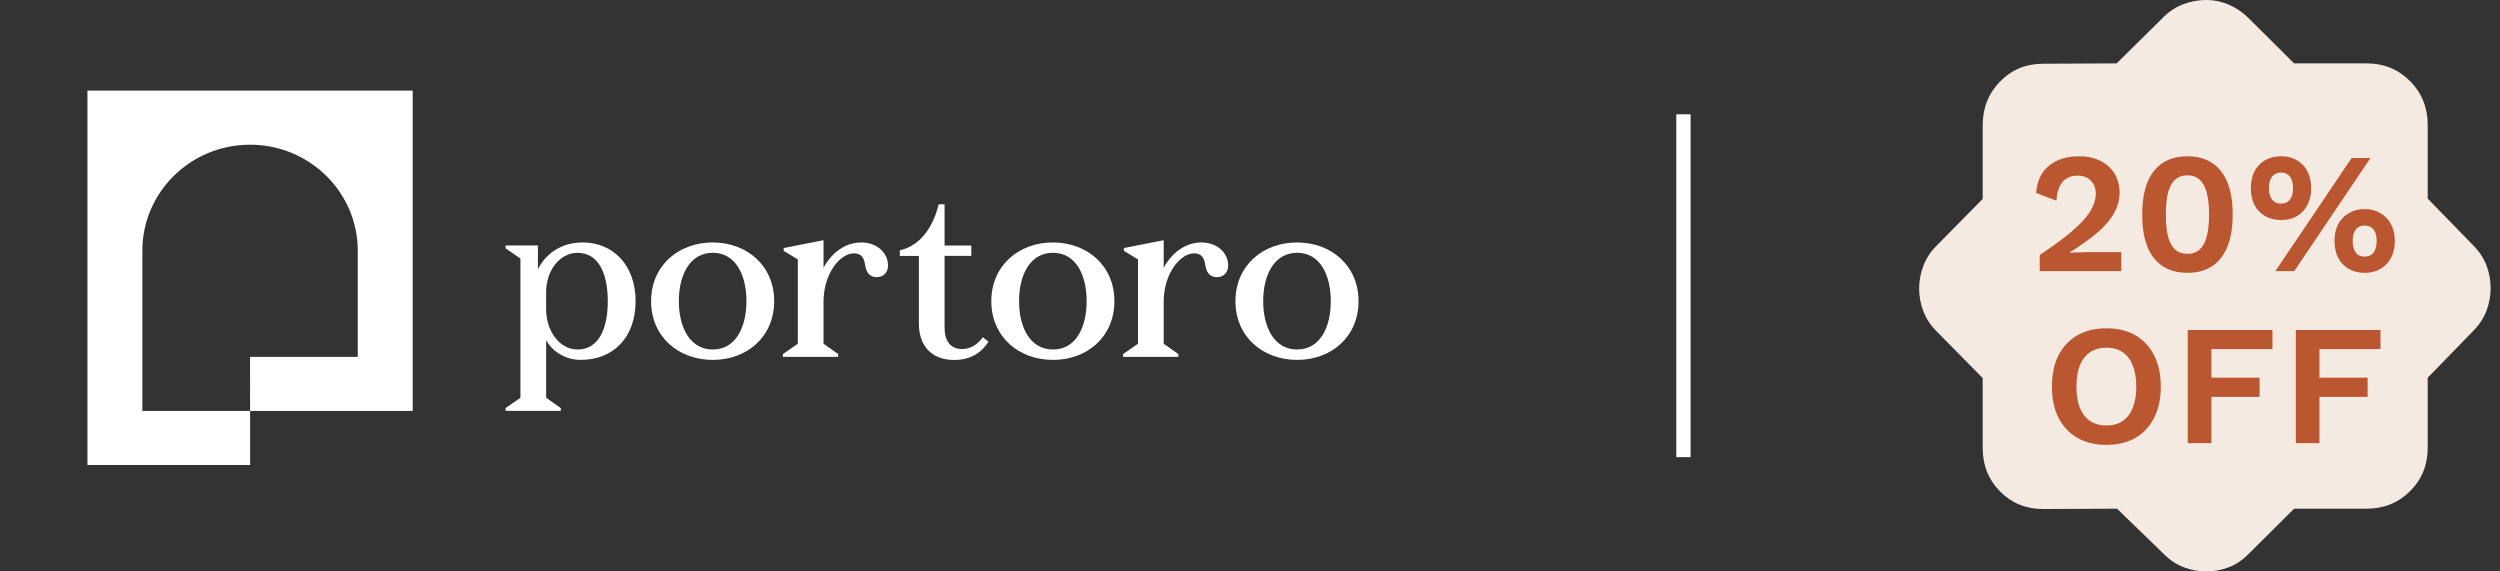
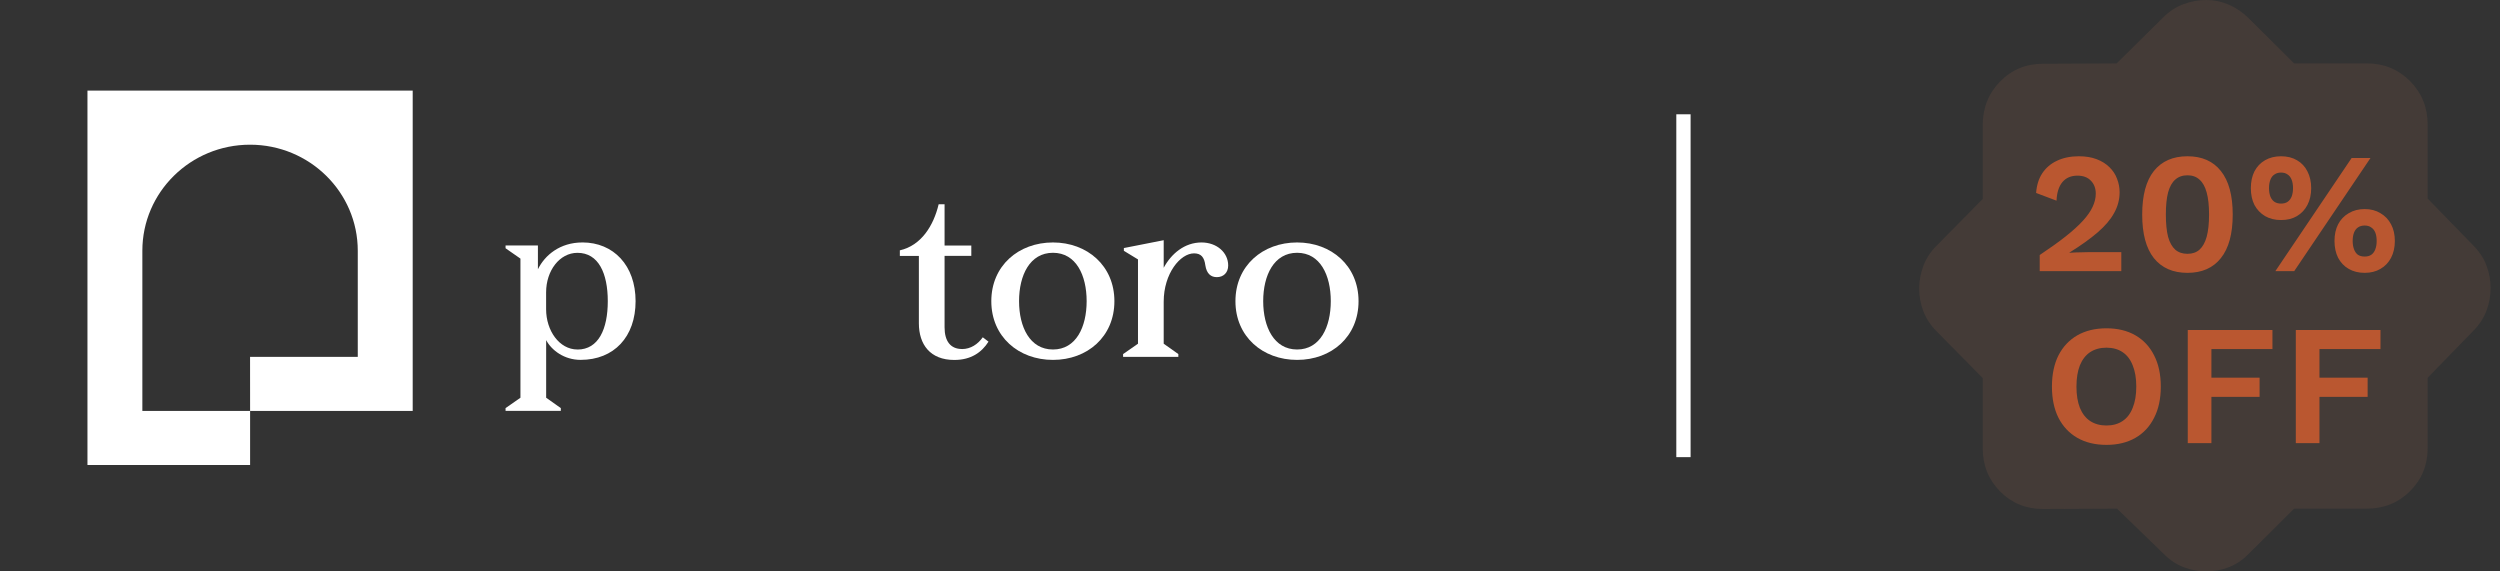
<svg xmlns="http://www.w3.org/2000/svg" width="175" height="40" viewBox="0 0 175 40" fill="none">
  <rect x="0" y="0" width="175" height="40" fill="#333333" stroke="none" />
  <path d="M40.765 16.972C39.2 16.972 38.14 17.859 37.654 18.849V17.183H35.389V17.378L36.431 18.103V27.841L35.389 28.567V28.762H39.257V28.567L38.231 27.841V23.809C38.608 24.518 39.491 25.191 40.643 25.191C42.982 25.191 44.491 23.579 44.491 21.08C44.491 18.582 42.945 16.97 40.768 16.97L40.765 16.972ZM40.423 24.465C39.145 24.465 38.228 23.137 38.228 21.649V20.461C38.228 18.956 39.163 17.698 40.423 17.698C41.897 17.698 42.545 19.133 42.545 21.083C42.545 23.033 41.897 24.468 40.423 24.468V24.465Z" fill="white" />
-   <path d="M49.894 16.972C47.482 16.972 45.577 18.601 45.577 21.083C45.577 23.564 47.482 25.193 49.894 25.193C52.305 25.193 54.193 23.564 54.193 21.083C54.193 18.601 52.288 16.972 49.894 16.972ZM49.894 24.465C48.274 24.465 47.519 22.889 47.519 21.08C47.519 19.271 48.274 17.695 49.894 17.695C51.513 17.695 52.25 19.271 52.25 21.08C52.25 22.889 51.513 24.465 49.894 24.465Z" fill="white" />
-   <path d="M60.292 16.972C59.104 16.972 58.17 17.768 57.647 18.745V16.814L54.858 17.363V17.557L55.847 18.159V24.06L54.804 24.785V24.98H58.672V24.785L57.647 24.06V21.119C57.647 19.136 58.815 17.735 59.77 17.735C60.272 17.735 60.489 18.019 60.561 18.567C60.652 19.169 60.958 19.4 61.369 19.4C61.818 19.4 62.161 19.099 62.161 18.584C62.161 17.681 61.369 16.972 60.289 16.972H60.292Z" fill="white" />
  <path d="M73.708 16.972C71.297 16.972 69.392 18.601 69.392 21.083C69.392 23.564 71.297 25.193 73.708 25.193C76.12 25.193 78.008 23.564 78.008 21.083C78.008 18.601 76.103 16.972 73.708 16.972ZM73.708 24.465C72.088 24.465 71.334 22.889 71.334 21.08C71.334 19.271 72.088 17.695 73.708 17.695C75.328 17.695 76.065 19.271 76.065 21.08C76.065 22.889 75.328 24.465 73.708 24.465Z" fill="white" />
  <path d="M84.104 16.972C82.916 16.972 81.982 17.768 81.459 18.745V16.814L78.671 17.363V17.557L79.659 18.159V24.06L78.616 24.785V24.98H82.484V24.785L81.459 24.06V21.119C81.459 19.136 82.627 17.735 83.582 17.735C84.084 17.735 84.302 18.019 84.373 18.567C84.464 19.169 84.77 19.4 85.181 19.4C85.63 19.4 85.973 19.099 85.973 18.584C85.973 17.681 85.181 16.972 84.102 16.972H84.104Z" fill="white" />
  <path d="M90.798 16.972C88.387 16.972 86.481 18.601 86.481 21.083C86.481 23.564 88.387 25.193 90.798 25.193C93.21 25.193 95.098 23.564 95.098 21.083C95.098 18.601 93.192 16.972 90.798 16.972ZM90.798 24.465C89.178 24.465 88.424 22.889 88.424 21.08C88.424 19.271 89.178 17.695 90.798 17.695C92.418 17.695 93.155 19.271 93.155 21.08C93.155 22.889 92.418 24.465 90.798 24.465Z" fill="white" />
  <path d="M67.343 24.431C66.535 24.431 66.12 23.883 66.12 22.909V17.912H67.992V17.186H66.12V14.299H65.706C65.346 15.805 64.483 17.186 62.989 17.524V17.915H64.321V22.628C64.321 24.116 65.112 25.197 66.803 25.197C67.966 25.197 68.72 24.668 69.195 23.916L68.794 23.61C68.452 24.096 67.943 24.434 67.343 24.434V24.431Z" fill="white" />
  <path d="M6.122 32.551H17.507V28.766H9.965V17.554C9.965 13.452 13.341 10.129 17.504 10.129C21.667 10.129 25.044 13.454 25.044 17.554V24.979H17.504L17.507 28.766L28.889 28.764V6.342H6.122V32.551Z" fill="white" />
  <rect x="117.342" y="8" width="1" height="24" fill="white" />
-   <path d="M148.192 35.606L143.016 35.63C141.823 35.63 140.821 35.221 140.009 34.403C139.197 33.584 138.791 32.574 138.791 31.372V26.465L135.555 23.185C135.136 22.762 134.829 22.294 134.634 21.78C134.439 21.267 134.342 20.741 134.342 20.204C134.342 19.666 134.439 19.138 134.634 18.618C134.829 18.099 135.136 17.628 135.555 17.205L138.791 13.925V8.767C138.791 7.553 139.197 6.532 140.009 5.704C140.821 4.877 141.823 4.464 143.016 4.464L148.166 4.439L151.421 1.223C151.84 0.8 152.312 0.491 152.838 0.294C153.363 0.098 153.898 0 154.442 0C154.986 0 155.51 0.109 156.015 0.326C156.519 0.543 156.98 0.857 157.398 1.268L160.589 4.439H165.668C166.872 4.439 167.885 4.853 168.706 5.68C169.527 6.508 169.937 7.529 169.937 8.743V13.901L173.128 17.181C173.548 17.604 173.855 18.07 174.05 18.578C174.244 19.087 174.342 19.616 174.342 20.164C174.342 20.712 174.244 21.243 174.05 21.756C173.855 22.27 173.548 22.738 173.128 23.161L169.937 26.441V31.348C169.937 32.55 169.527 33.56 168.706 34.378C167.885 35.197 166.872 35.606 165.668 35.606H160.589L157.398 38.777C156.98 39.204 156.516 39.514 156.006 39.709C155.496 39.903 154.974 40 154.441 40C153.907 40 153.383 39.903 152.869 39.709C152.355 39.514 151.887 39.204 151.466 38.777L148.192 35.606Z" fill="#FCF9F4" />
  <path d="M148.192 35.606L143.016 35.63C141.823 35.63 140.821 35.221 140.009 34.403C139.197 33.584 138.791 32.574 138.791 31.372V26.465L135.555 23.185C135.136 22.762 134.829 22.294 134.634 21.78C134.439 21.267 134.342 20.741 134.342 20.204C134.342 19.666 134.439 19.138 134.634 18.618C134.829 18.099 135.136 17.628 135.555 17.205L138.791 13.925V8.767C138.791 7.553 139.197 6.532 140.009 5.704C140.821 4.877 141.823 4.464 143.016 4.464L148.166 4.439L151.421 1.223C151.84 0.8 152.312 0.491 152.838 0.294C153.363 0.098 153.898 0 154.442 0C154.986 0 155.51 0.109 156.015 0.326C156.519 0.543 156.98 0.857 157.398 1.268L160.589 4.439H165.668C166.872 4.439 167.885 4.853 168.706 5.68C169.527 6.508 169.937 7.529 169.937 8.743V13.901L173.128 17.181C173.548 17.604 173.855 18.07 174.05 18.578C174.244 19.087 174.342 19.616 174.342 20.164C174.342 20.712 174.244 21.243 174.05 21.756C173.855 22.27 173.548 22.738 173.128 23.161L169.937 26.441V31.348C169.937 32.55 169.527 33.56 168.706 34.378C167.885 35.197 166.872 35.606 165.668 35.606H160.589L157.398 38.777C156.98 39.204 156.516 39.514 156.006 39.709C155.496 39.903 154.974 40 154.441 40C153.907 40 153.383 39.903 152.869 39.709C152.355 39.514 151.887 39.204 151.466 38.777L148.192 35.606Z" fill="#C77555" fill-opacity="0.12" />
  <path d="M142.78 18.979V17.851C143.5 17.371 144.108 16.935 144.604 16.543C145.108 16.143 145.512 15.775 145.816 15.439C146.128 15.095 146.352 14.771 146.488 14.467C146.632 14.163 146.704 13.859 146.704 13.555C146.704 13.187 146.592 12.887 146.368 12.655C146.144 12.415 145.828 12.295 145.42 12.295C144.972 12.295 144.62 12.447 144.364 12.751C144.116 13.055 143.98 13.487 143.956 14.047L142.528 13.507C142.568 12.963 142.712 12.503 142.96 12.127C143.216 11.743 143.56 11.451 143.992 11.251C144.432 11.043 144.94 10.939 145.516 10.939C145.996 10.939 146.412 11.007 146.764 11.143C147.124 11.279 147.424 11.467 147.664 11.707C147.904 11.939 148.08 12.207 148.192 12.511C148.312 12.815 148.372 13.131 148.372 13.459C148.372 13.971 148.244 14.455 147.988 14.911C147.74 15.367 147.356 15.819 146.836 16.267C146.316 16.715 145.656 17.187 144.856 17.683V17.695C144.976 17.687 145.12 17.679 145.288 17.671C145.464 17.663 145.644 17.659 145.828 17.659C146.012 17.651 146.172 17.647 146.308 17.647H148.492V18.979H142.78ZM153.122 19.099C152.106 19.099 151.322 18.755 150.77 18.067C150.226 17.379 149.954 16.363 149.954 15.019C149.954 13.675 150.226 12.659 150.77 11.971C151.322 11.283 152.106 10.939 153.122 10.939C154.138 10.939 154.918 11.283 155.462 11.971C156.014 12.659 156.29 13.675 156.29 15.019C156.29 16.363 156.014 17.379 155.462 18.067C154.918 18.755 154.138 19.099 153.122 19.099ZM153.122 17.767C153.466 17.767 153.746 17.671 153.962 17.479C154.186 17.279 154.354 16.979 154.466 16.579C154.578 16.171 154.634 15.651 154.634 15.019C154.634 14.387 154.578 13.871 154.466 13.471C154.354 13.063 154.186 12.763 153.962 12.571C153.746 12.371 153.466 12.271 153.122 12.271C152.778 12.271 152.494 12.371 152.27 12.571C152.046 12.763 151.878 13.063 151.766 13.471C151.662 13.871 151.61 14.387 151.61 15.019C151.61 15.651 151.662 16.171 151.766 16.579C151.878 16.979 152.046 17.279 152.27 17.479C152.494 17.671 152.778 17.767 153.122 17.767ZM159.275 18.979L164.615 11.059H165.935L160.595 18.979H159.275ZM159.671 10.939C160.103 10.939 160.475 11.031 160.787 11.215C161.107 11.399 161.351 11.659 161.519 11.995C161.695 12.331 161.783 12.723 161.783 13.171C161.783 13.619 161.695 14.011 161.519 14.347C161.351 14.675 161.107 14.935 160.787 15.127C160.475 15.311 160.103 15.403 159.671 15.403C159.247 15.403 158.875 15.311 158.555 15.127C158.235 14.935 157.987 14.675 157.811 14.347C157.643 14.011 157.559 13.619 157.559 13.171C157.559 12.723 157.643 12.331 157.811 11.995C157.987 11.659 158.235 11.399 158.555 11.215C158.875 11.031 159.247 10.939 159.671 10.939ZM159.671 12.079C159.495 12.079 159.343 12.123 159.215 12.211C159.087 12.291 158.991 12.415 158.927 12.583C158.863 12.743 158.831 12.939 158.831 13.171C158.831 13.395 158.863 13.591 158.927 13.759C158.991 13.919 159.087 14.043 159.215 14.131C159.343 14.211 159.495 14.251 159.671 14.251C159.855 14.251 160.007 14.211 160.127 14.131C160.255 14.043 160.351 13.919 160.415 13.759C160.479 13.591 160.511 13.395 160.511 13.171C160.511 12.939 160.479 12.743 160.415 12.583C160.351 12.415 160.255 12.291 160.127 12.211C160.007 12.123 159.855 12.079 159.671 12.079ZM165.527 14.635C165.951 14.635 166.319 14.731 166.631 14.923C166.951 15.107 167.199 15.367 167.375 15.703C167.551 16.031 167.639 16.419 167.639 16.867C167.639 17.315 167.551 17.707 167.375 18.043C167.199 18.379 166.951 18.639 166.631 18.823C166.319 19.007 165.951 19.099 165.527 19.099C165.103 19.099 164.731 19.007 164.411 18.823C164.091 18.639 163.843 18.379 163.667 18.043C163.499 17.707 163.415 17.315 163.415 16.867C163.415 16.419 163.499 16.031 163.667 15.703C163.843 15.367 164.091 15.107 164.411 14.923C164.731 14.731 165.103 14.635 165.527 14.635ZM165.527 15.787C165.343 15.787 165.187 15.831 165.059 15.919C164.939 15.999 164.847 16.119 164.783 16.279C164.719 16.439 164.687 16.635 164.687 16.867C164.687 17.091 164.719 17.287 164.783 17.455C164.847 17.623 164.939 17.751 165.059 17.839C165.187 17.919 165.343 17.959 165.527 17.959C165.711 17.959 165.863 17.919 165.983 17.839C166.111 17.751 166.207 17.623 166.271 17.455C166.335 17.287 166.367 17.091 166.367 16.867C166.367 16.635 166.335 16.439 166.271 16.279C166.207 16.119 166.111 15.999 165.983 15.919C165.863 15.831 165.711 15.787 165.527 15.787Z" fill="#BA5730" />
  <path d="M147.452 22.981C148.236 22.981 148.912 23.145 149.48 23.473C150.048 23.801 150.484 24.269 150.788 24.877C151.1 25.485 151.256 26.213 151.256 27.061C151.256 27.909 151.1 28.637 150.788 29.245C150.484 29.853 150.048 30.321 149.48 30.649C148.912 30.977 148.236 31.141 147.452 31.141C146.668 31.141 145.988 30.977 145.412 30.649C144.844 30.321 144.404 29.853 144.092 29.245C143.788 28.637 143.636 27.909 143.636 27.061C143.636 26.213 143.788 25.485 144.092 24.877C144.404 24.269 144.844 23.801 145.412 23.473C145.988 23.145 146.668 22.981 147.452 22.981ZM147.452 24.337C147.012 24.337 146.632 24.441 146.312 24.649C146 24.857 145.76 25.165 145.592 25.573C145.432 25.981 145.352 26.477 145.352 27.061C145.352 27.645 145.432 28.141 145.592 28.549C145.76 28.957 146 29.265 146.312 29.473C146.632 29.681 147.012 29.785 147.452 29.785C147.892 29.785 148.268 29.681 148.58 29.473C148.892 29.265 149.128 28.957 149.288 28.549C149.456 28.141 149.54 27.645 149.54 27.061C149.54 26.477 149.456 25.981 149.288 25.573C149.128 25.165 148.892 24.857 148.58 24.649C148.268 24.441 147.892 24.337 147.452 24.337ZM159.071 24.433H154.799V26.437H158.171V27.781H154.799V31.021H153.143V23.101H159.071V24.433ZM166.634 24.433H162.362V26.437L165.734 26.437V27.781L162.362 27.781V31.021H160.706V23.101H166.634V24.433Z" fill="#BA5730" />
</svg>